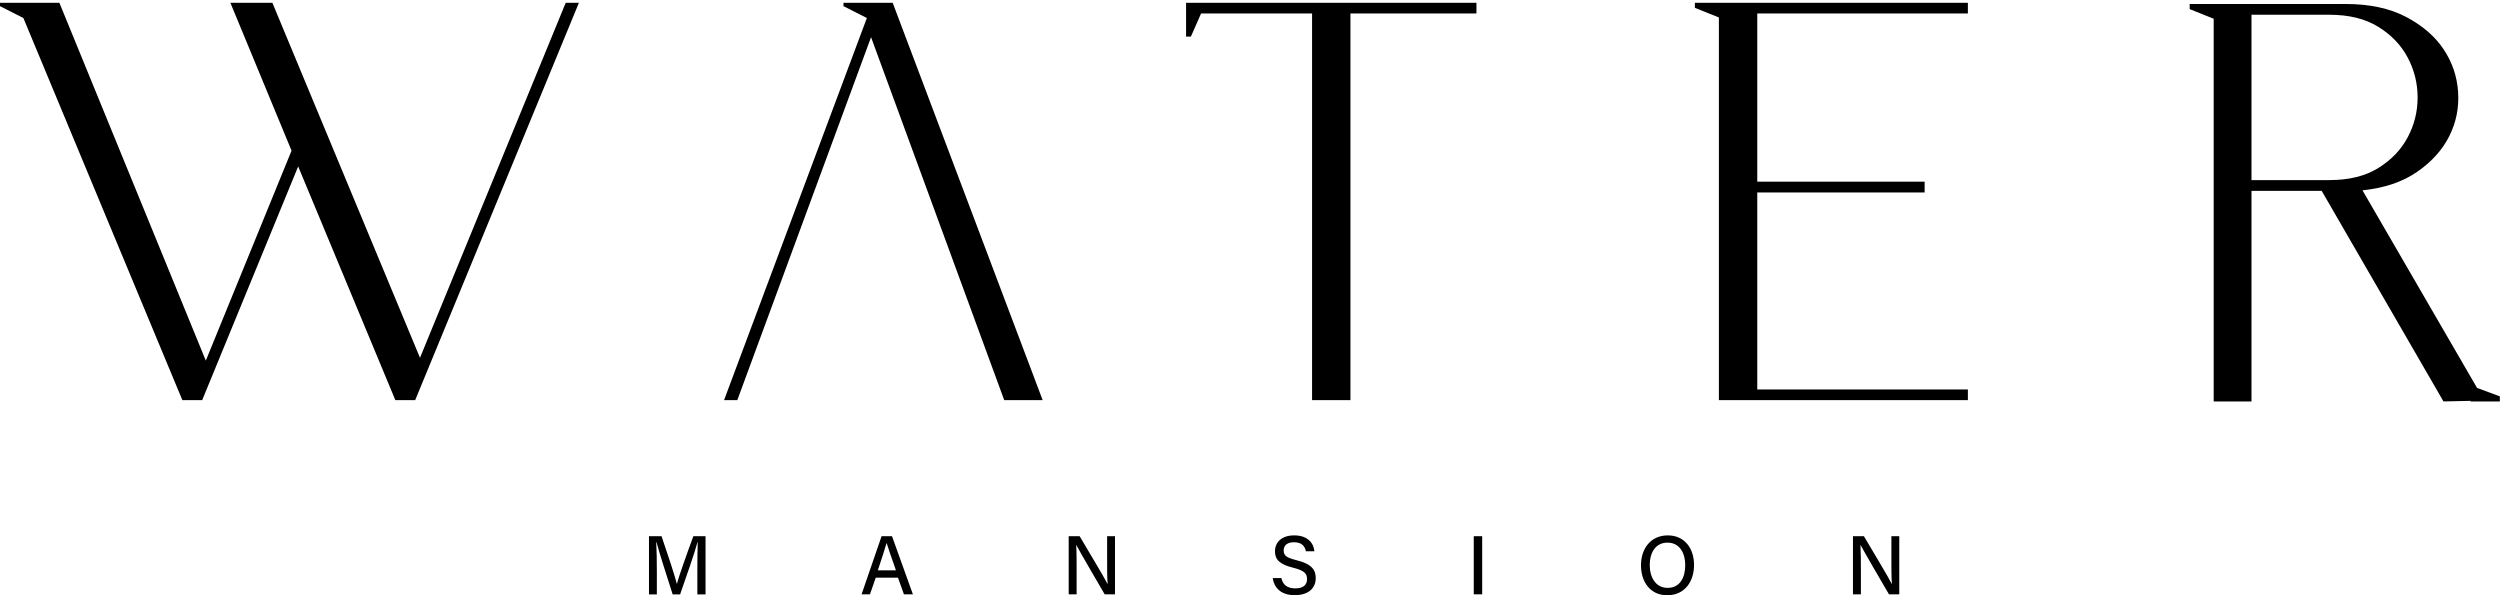
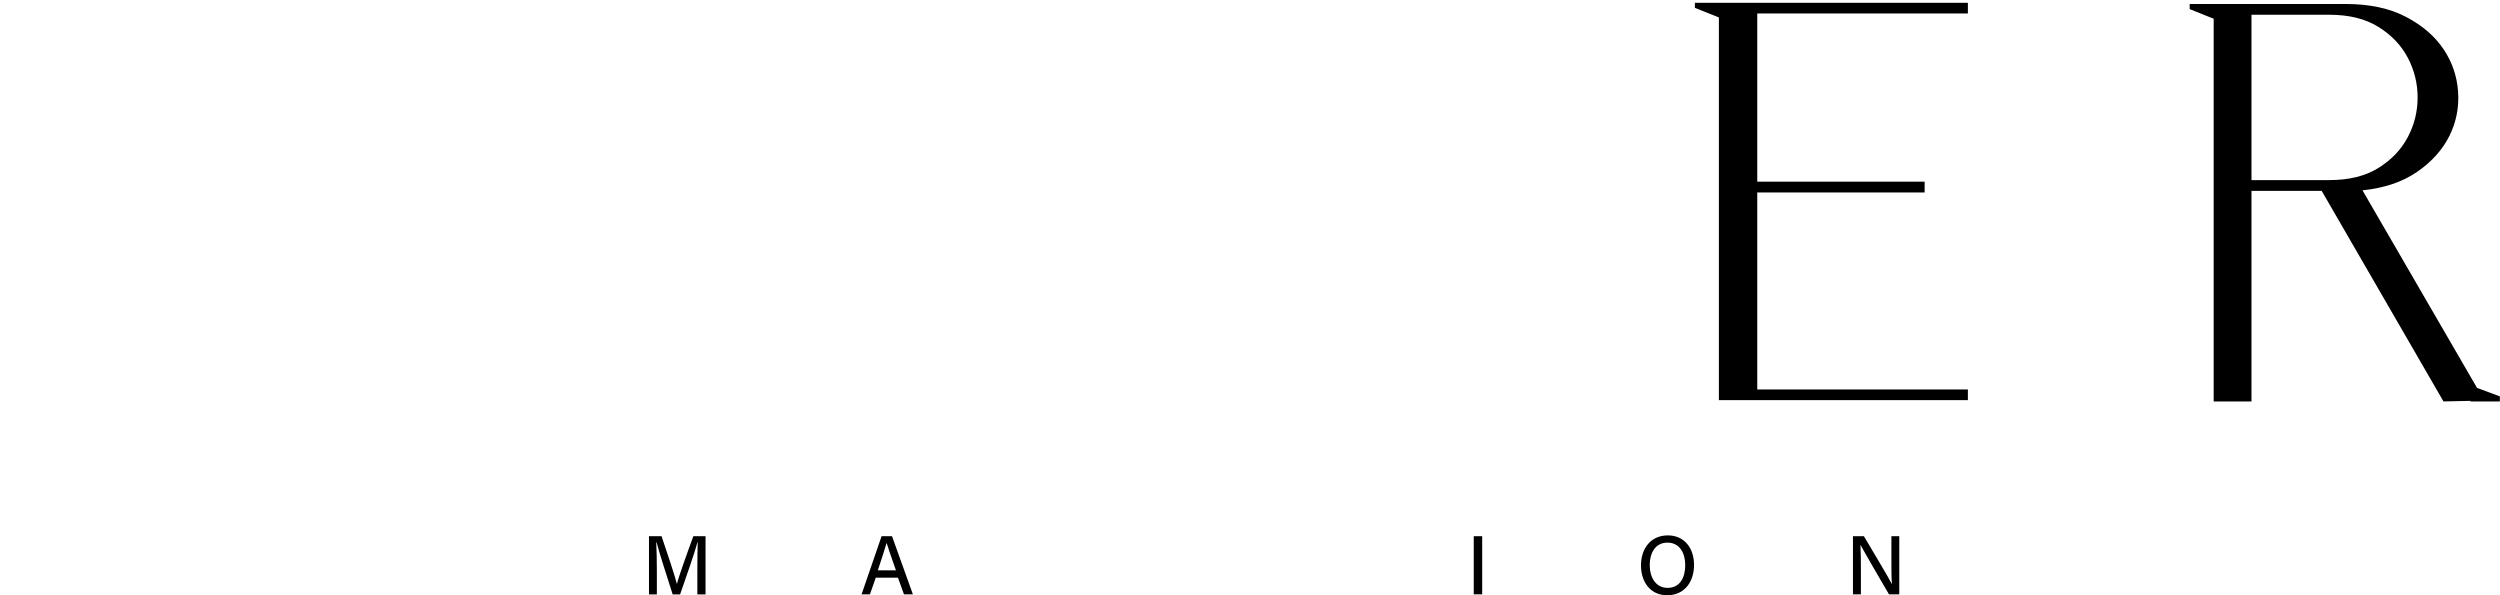
<svg xmlns="http://www.w3.org/2000/svg" width="672" height="160" viewBox="0 0 672 160" fill="none">
-   <path d="M0 0.744H15.96L55.321 96.933L78.369 40.501L61.923 0.744H73.212L112.892 96.175L152.068 0.744H155.613L111.599 107.561H106.273L80.15 44.739L54.346 107.561H49.021L6.283 4.844L0 1.657V0.744Z" fill="black" />
-   <path d="M318.816 0.744H396.867V3.621H362.999V107.561H352.684V3.621H322.848L320.11 9.839H318.816V0.744Z" fill="black" />
  <path d="M455.586 0.744H528.966V3.62H472.352V48.838H517.341V51.732H472.352V104.684H528.966V107.561H462.037V4.688L455.586 2.104V0.744Z" fill="black" />
  <path d="M626.166 48.408C631.441 48.408 635.809 47.323 639.303 45.153C642.798 42.982 645.435 40.226 647.199 36.884C648.98 33.543 649.853 29.977 649.853 26.187C649.853 22.398 648.963 18.832 647.199 15.49C645.435 12.148 642.798 9.392 639.303 7.222C635.809 5.051 631.424 3.966 626.166 3.966H605.201V48.426H626.166V48.408ZM588.586 1.072H630.517C636.968 1.072 642.395 2.243 646.796 4.569C651.197 6.894 654.557 9.805 656.876 13.302C659.194 16.782 660.471 20.606 660.74 24.758C661.008 28.909 660.236 32.819 658.404 36.523C656.573 40.209 653.701 43.43 649.786 46.152C645.855 48.891 640.933 50.544 635.036 51.165L665.83 104.272L671.962 106.545V107.906H664.066V107.751L656.808 107.906L624.066 51.302H605.201V107.906H595.037V5.034L588.586 2.45V1.089V1.072Z" fill="black" />
  <path d="M187.448 153.262C187.448 150.402 187.482 147.439 187.549 145.786H187.465C186.793 148.438 184.508 154.863 182.811 159.773H180.812C179.536 155.725 177.167 148.507 176.478 145.751H176.394C176.512 147.56 176.562 150.988 176.562 153.658V159.773H174.445V144.132H177.822C179.452 148.834 181.417 154.881 181.938 156.931H181.971C182.324 155.329 184.676 148.714 186.373 144.132H189.649V159.773H187.448V153.262Z" fill="black" />
  <path d="M240.831 153.311C239.454 149.349 238.681 147.179 238.328 145.956H238.312C237.942 147.316 237.068 149.935 235.96 153.311H240.831ZM235.405 155.275L233.843 159.753H231.592L236.968 144.13H239.773L245.384 159.753H242.982L241.369 155.275H235.388H235.405Z" fill="black" />
-   <path d="M287.264 159.753V144.13H290.204C292.337 147.747 296.856 155.257 297.696 156.963H297.73C297.579 155.034 297.595 152.519 297.595 149.952V144.13H299.712V159.753H296.94C294.991 156.429 290.237 148.264 289.313 146.507H289.28C289.397 148.212 289.397 150.968 289.397 153.776V159.753H287.28H287.264Z" fill="black" />
-   <path d="M344.43 155.383C344.833 157.209 346.042 158.157 348.176 158.157C350.444 158.157 351.334 157.089 351.334 155.676C351.334 154.16 350.578 153.351 347.622 152.61C343.926 151.697 342.716 150.388 342.716 148.2C342.716 145.806 344.446 143.911 347.89 143.911C351.603 143.911 353.115 146.082 353.317 148.183H351.015C350.763 146.874 349.973 145.754 347.806 145.754C346.042 145.754 345.051 146.564 345.051 147.976C345.051 149.389 345.874 149.923 348.495 150.577C352.863 151.663 353.669 153.385 353.669 155.435C353.669 158.019 351.788 159.983 348.008 159.983C344.228 159.983 342.447 157.881 342.111 155.383H344.413H344.43Z" fill="black" />
  <path d="M398.412 144.13H396.145V159.754H398.412V144.13Z" fill="black" />
  <path d="M443.448 151.869C443.448 155.194 445.06 158.019 448.235 158.019C451.663 158.019 452.99 155.125 452.99 151.887C452.99 148.648 451.461 145.858 448.219 145.858C444.976 145.858 443.448 148.597 443.448 151.869ZM455.358 151.869C455.358 156.176 452.973 160 448.135 160C443.599 160 441.096 156.434 441.096 151.956C441.096 147.477 443.7 143.911 448.319 143.911C452.637 143.911 455.358 147.201 455.358 151.869Z" fill="black" />
  <path d="M498.076 159.753V144.13H501.016C503.15 147.747 507.669 155.257 508.509 156.963H508.542C508.391 155.034 508.408 152.519 508.408 149.952V144.13H510.525V159.753H507.753C505.804 156.429 501.05 148.264 500.126 146.507H500.092C500.193 148.212 500.21 150.968 500.21 153.776V159.753H498.093H498.076Z" fill="black" />
-   <path d="M239.95 0.744H226.729V1.657L233.012 4.843L194.625 107.561H198.186L234.137 9.994L269.937 107.561H280.269L239.95 0.744Z" fill="black" />
</svg>